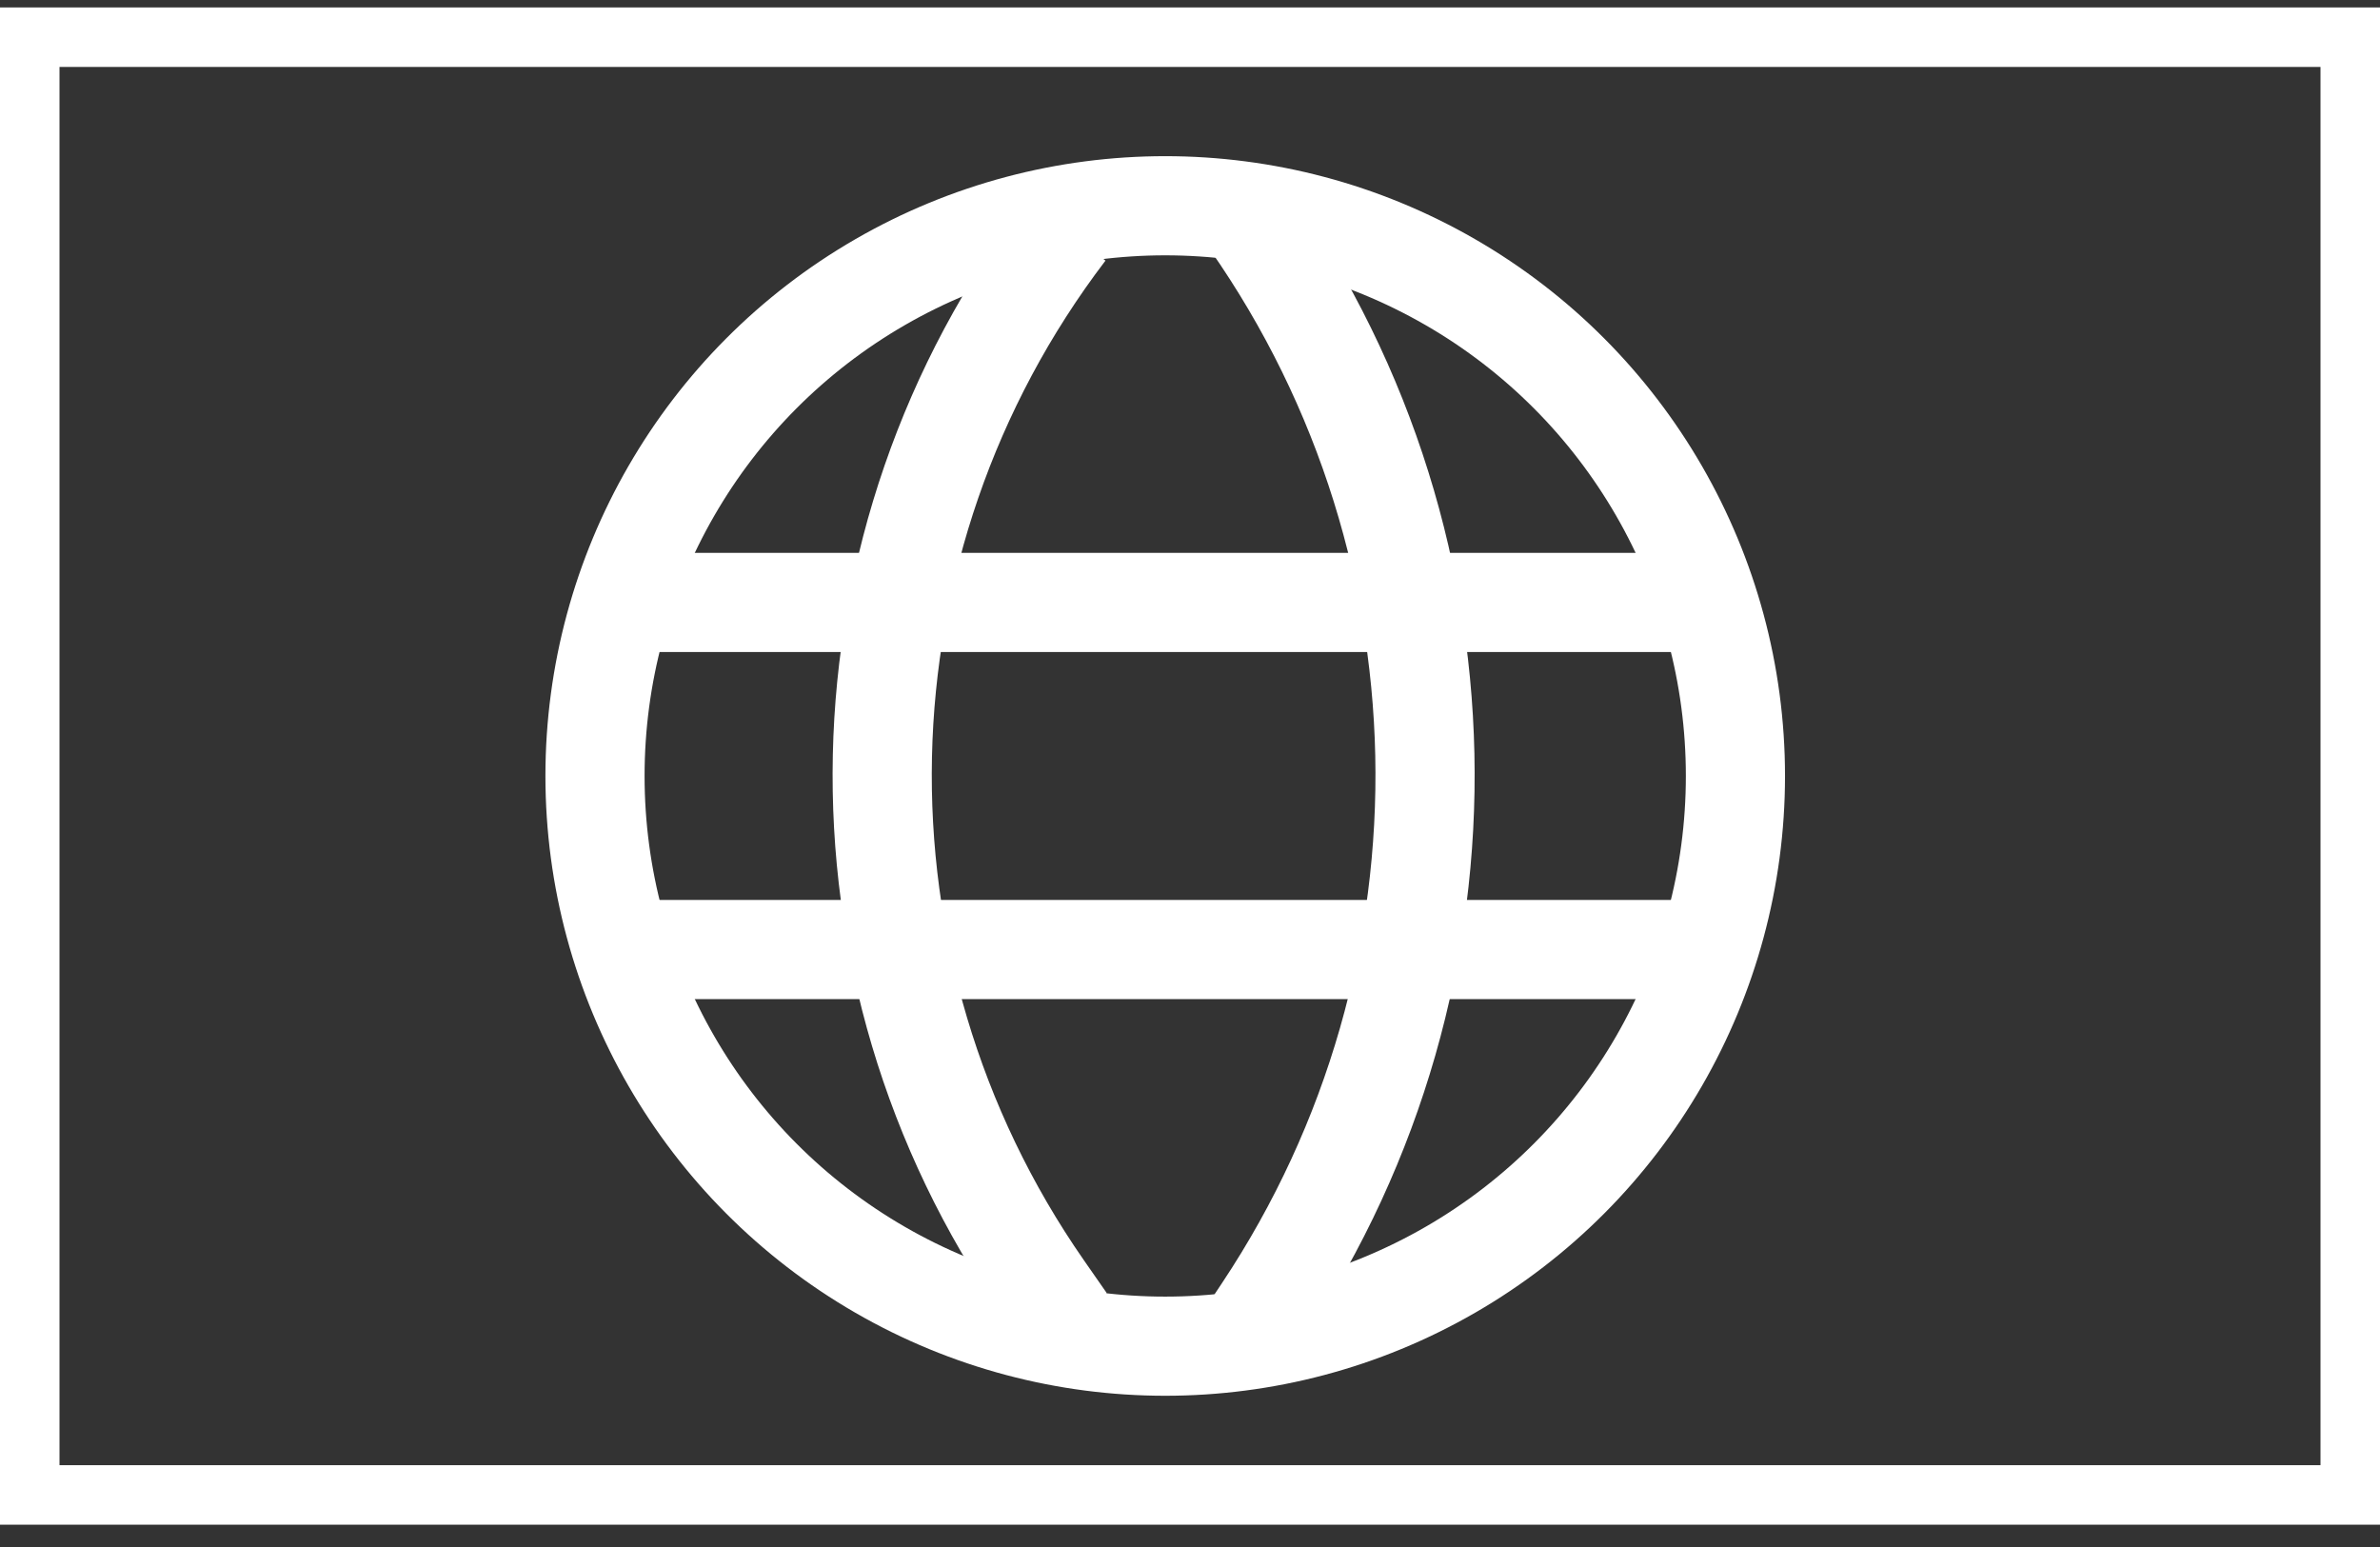
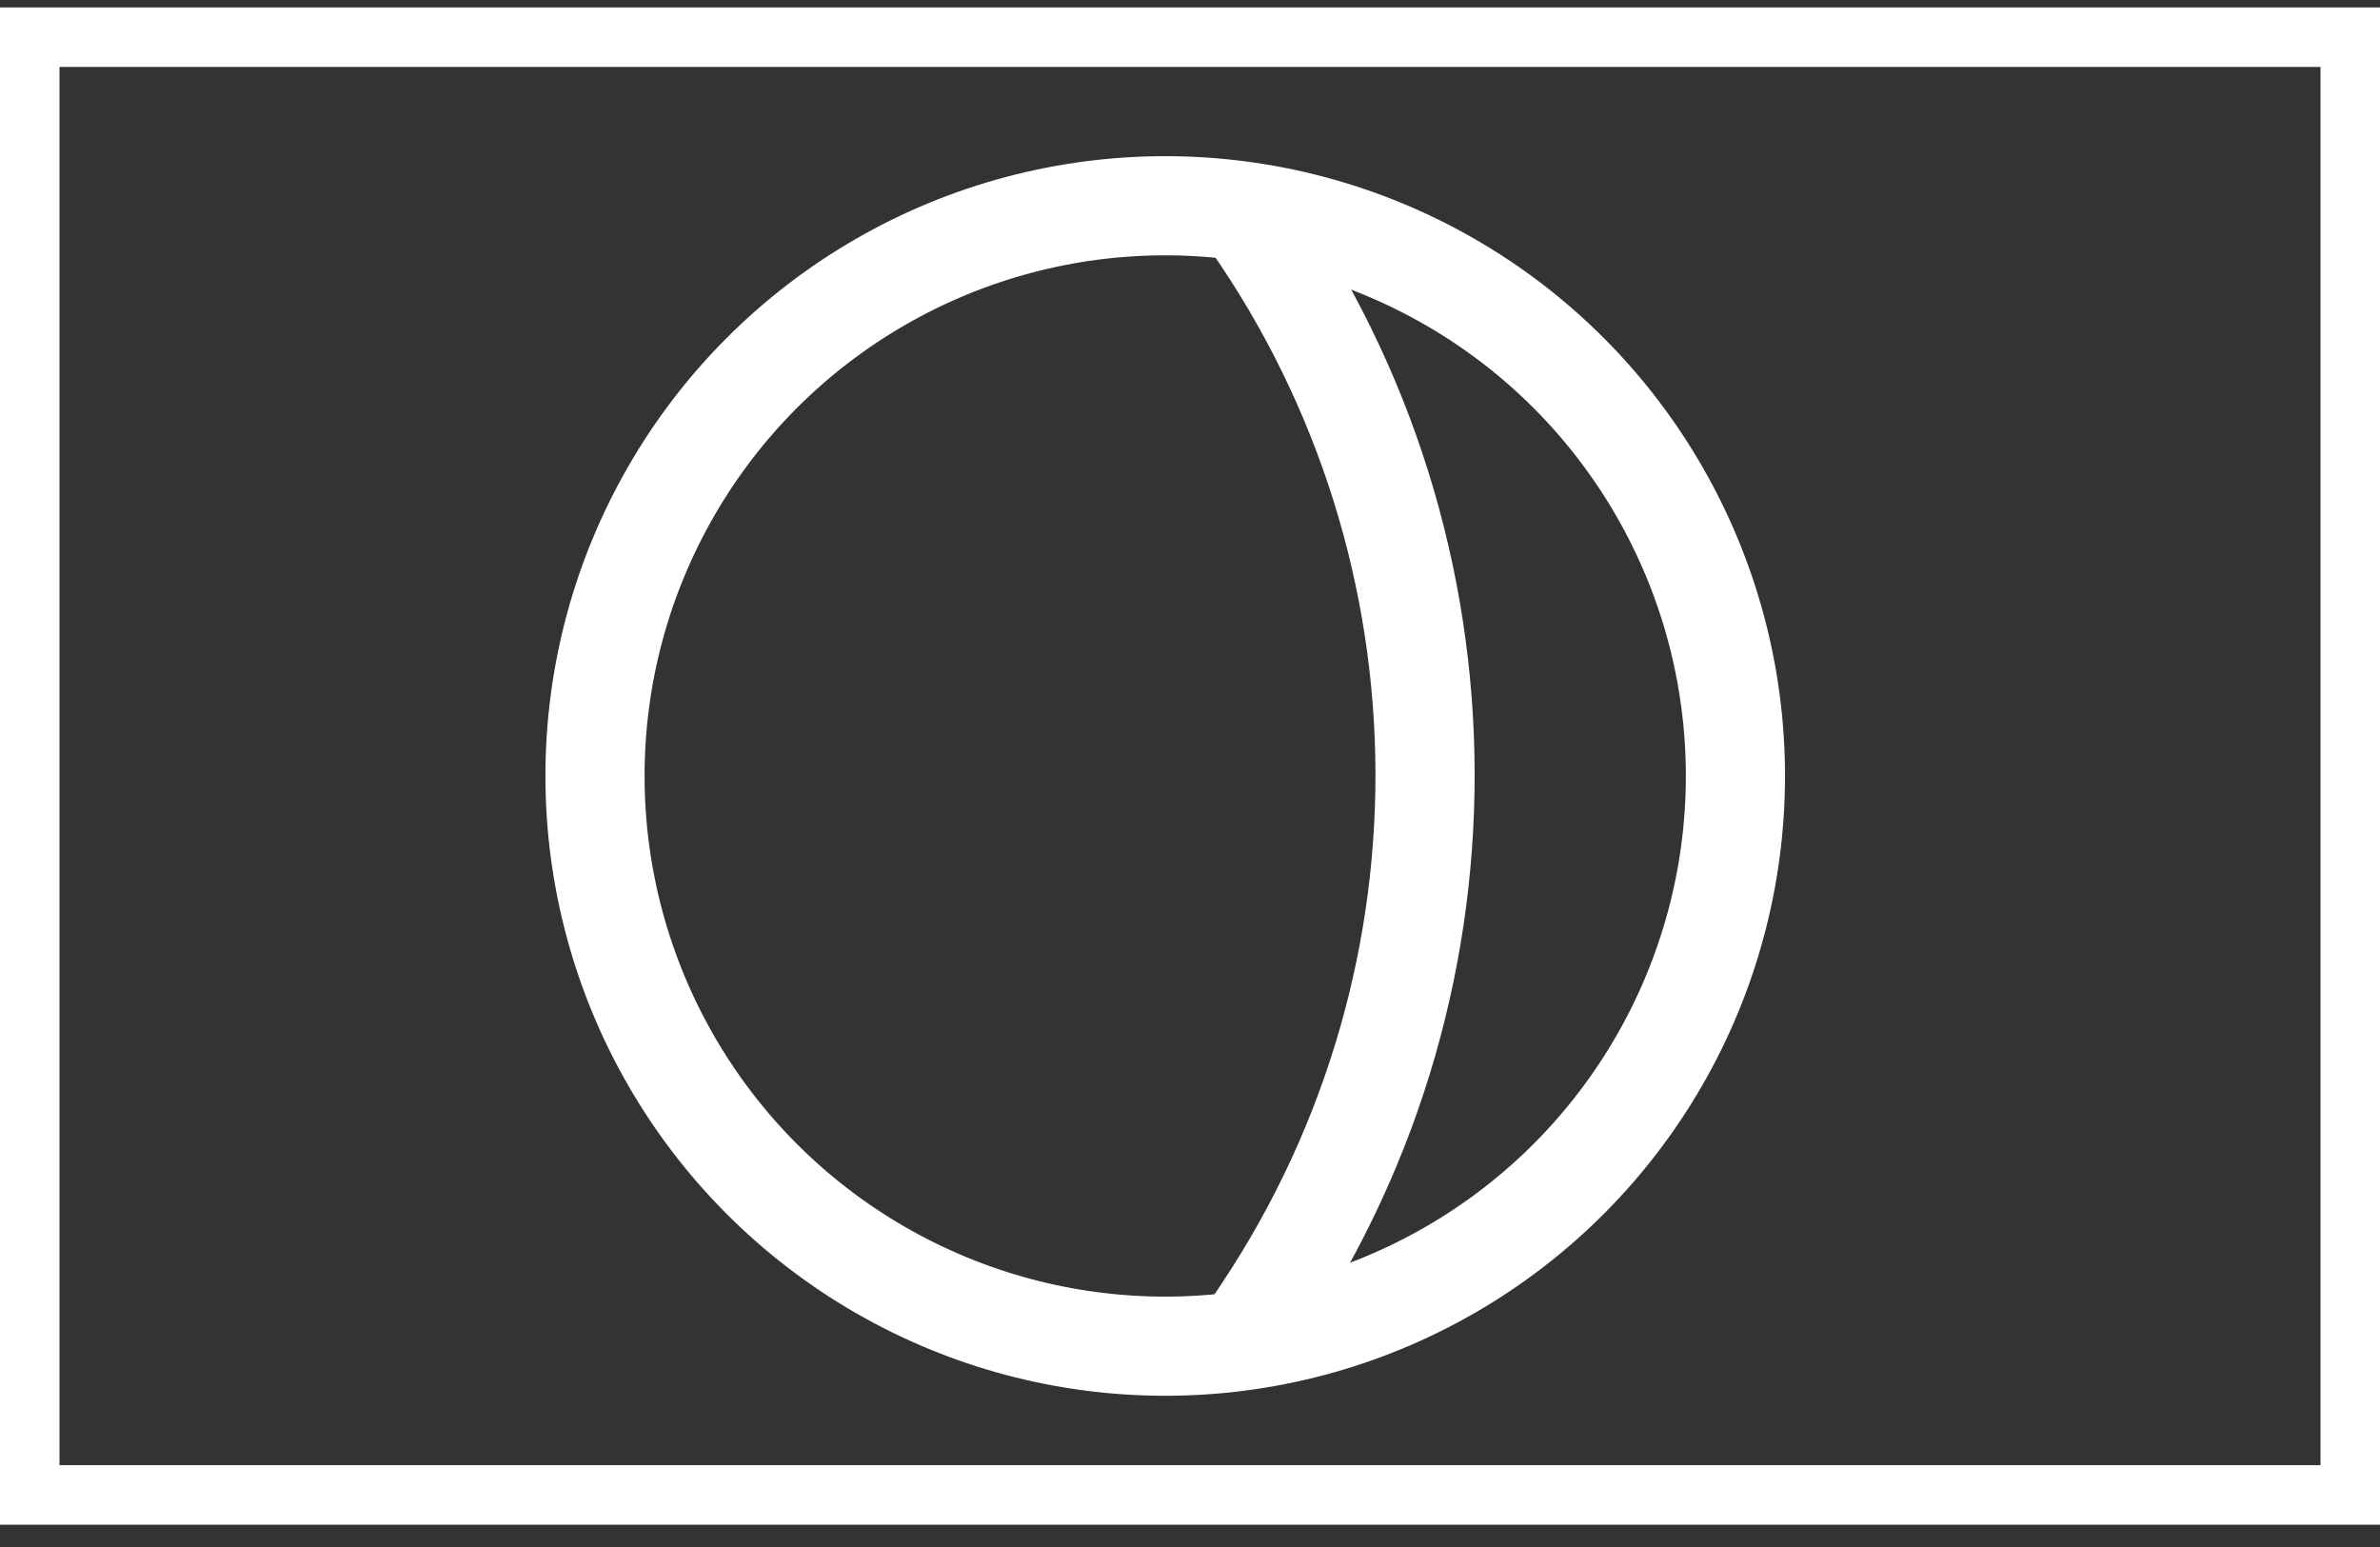
<svg xmlns="http://www.w3.org/2000/svg" width="80" height="52" viewBox="0 0 80 52" fill="none">
  <rect x="0" y="0" width="80" height="52" fill="#333333" stroke="none" />
  <circle cx="39.167" cy="26.083" r="19.167" stroke="white" stroke-width="3.333" />
-   <path d="M33.696 44.262L34.465 45.368L37.202 43.465L36.432 42.359L33.696 44.262ZM34.508 6.74C26.122 17.746 25.794 32.904 33.696 44.262L36.432 42.359C29.357 32.188 29.651 18.615 37.159 8.76L34.508 6.74Z" fill="white" />
  <path d="M43.846 44.983L43.054 46.173L40.279 44.327L41.071 43.136L43.846 44.983ZM43.014 5.935C51.437 17.494 51.77 33.076 43.846 44.983L41.071 43.136C48.221 32.391 47.921 18.329 40.32 7.898L43.014 5.935Z" fill="white" />
-   <path d="M20.833 20.25H57.5" stroke="white" stroke-width="3.333" />
-   <path d="M20.833 31.917H57.5" stroke="white" stroke-width="3.333" />
  <rect x="1" y="1.25" width="78" height="49" stroke="white" stroke-width="2" />
</svg>